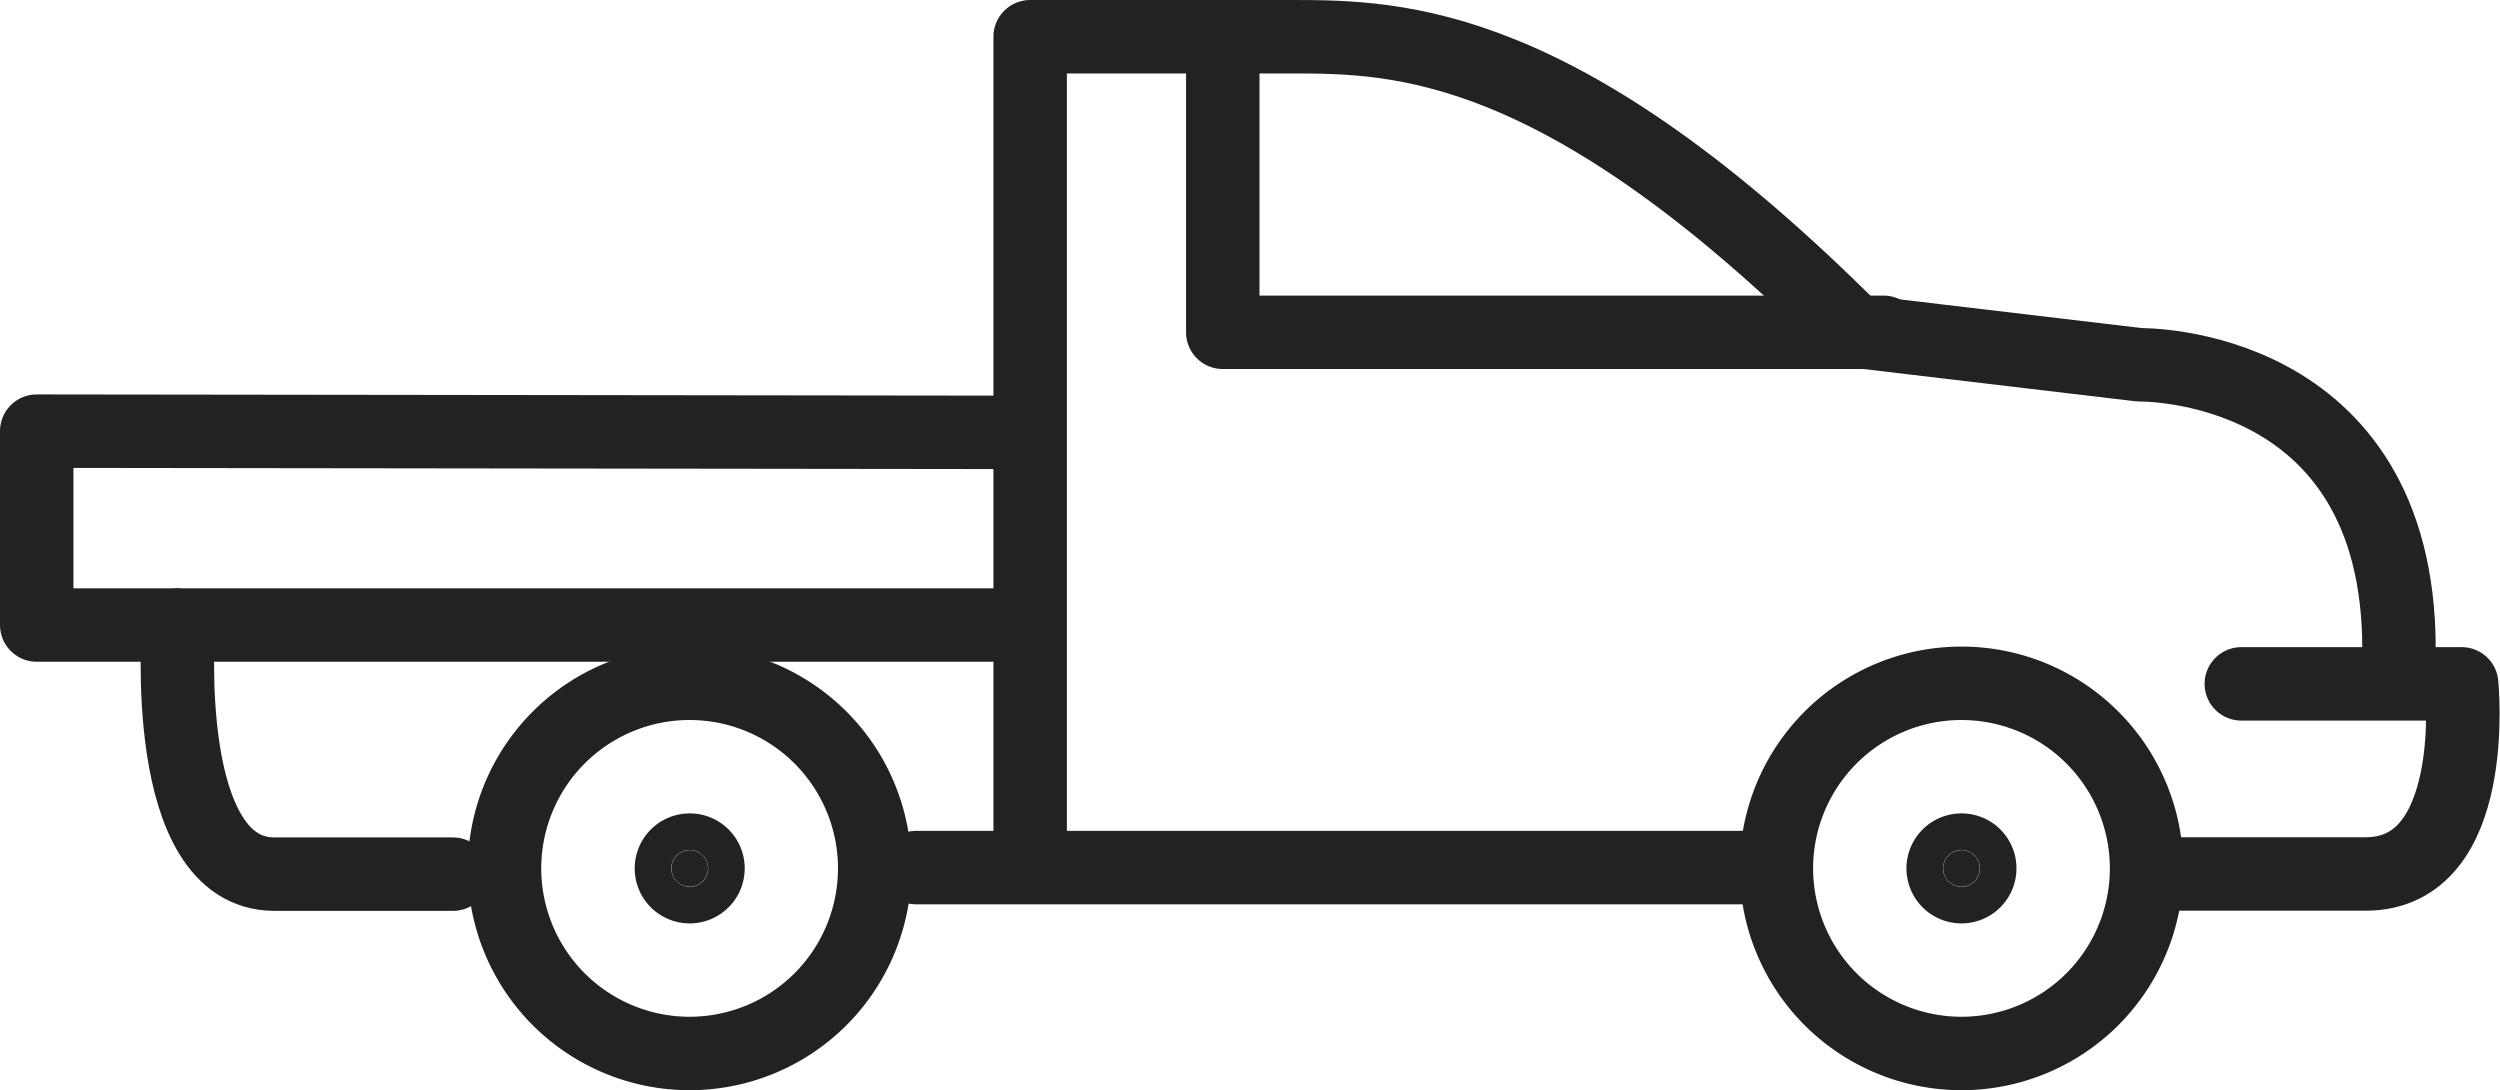
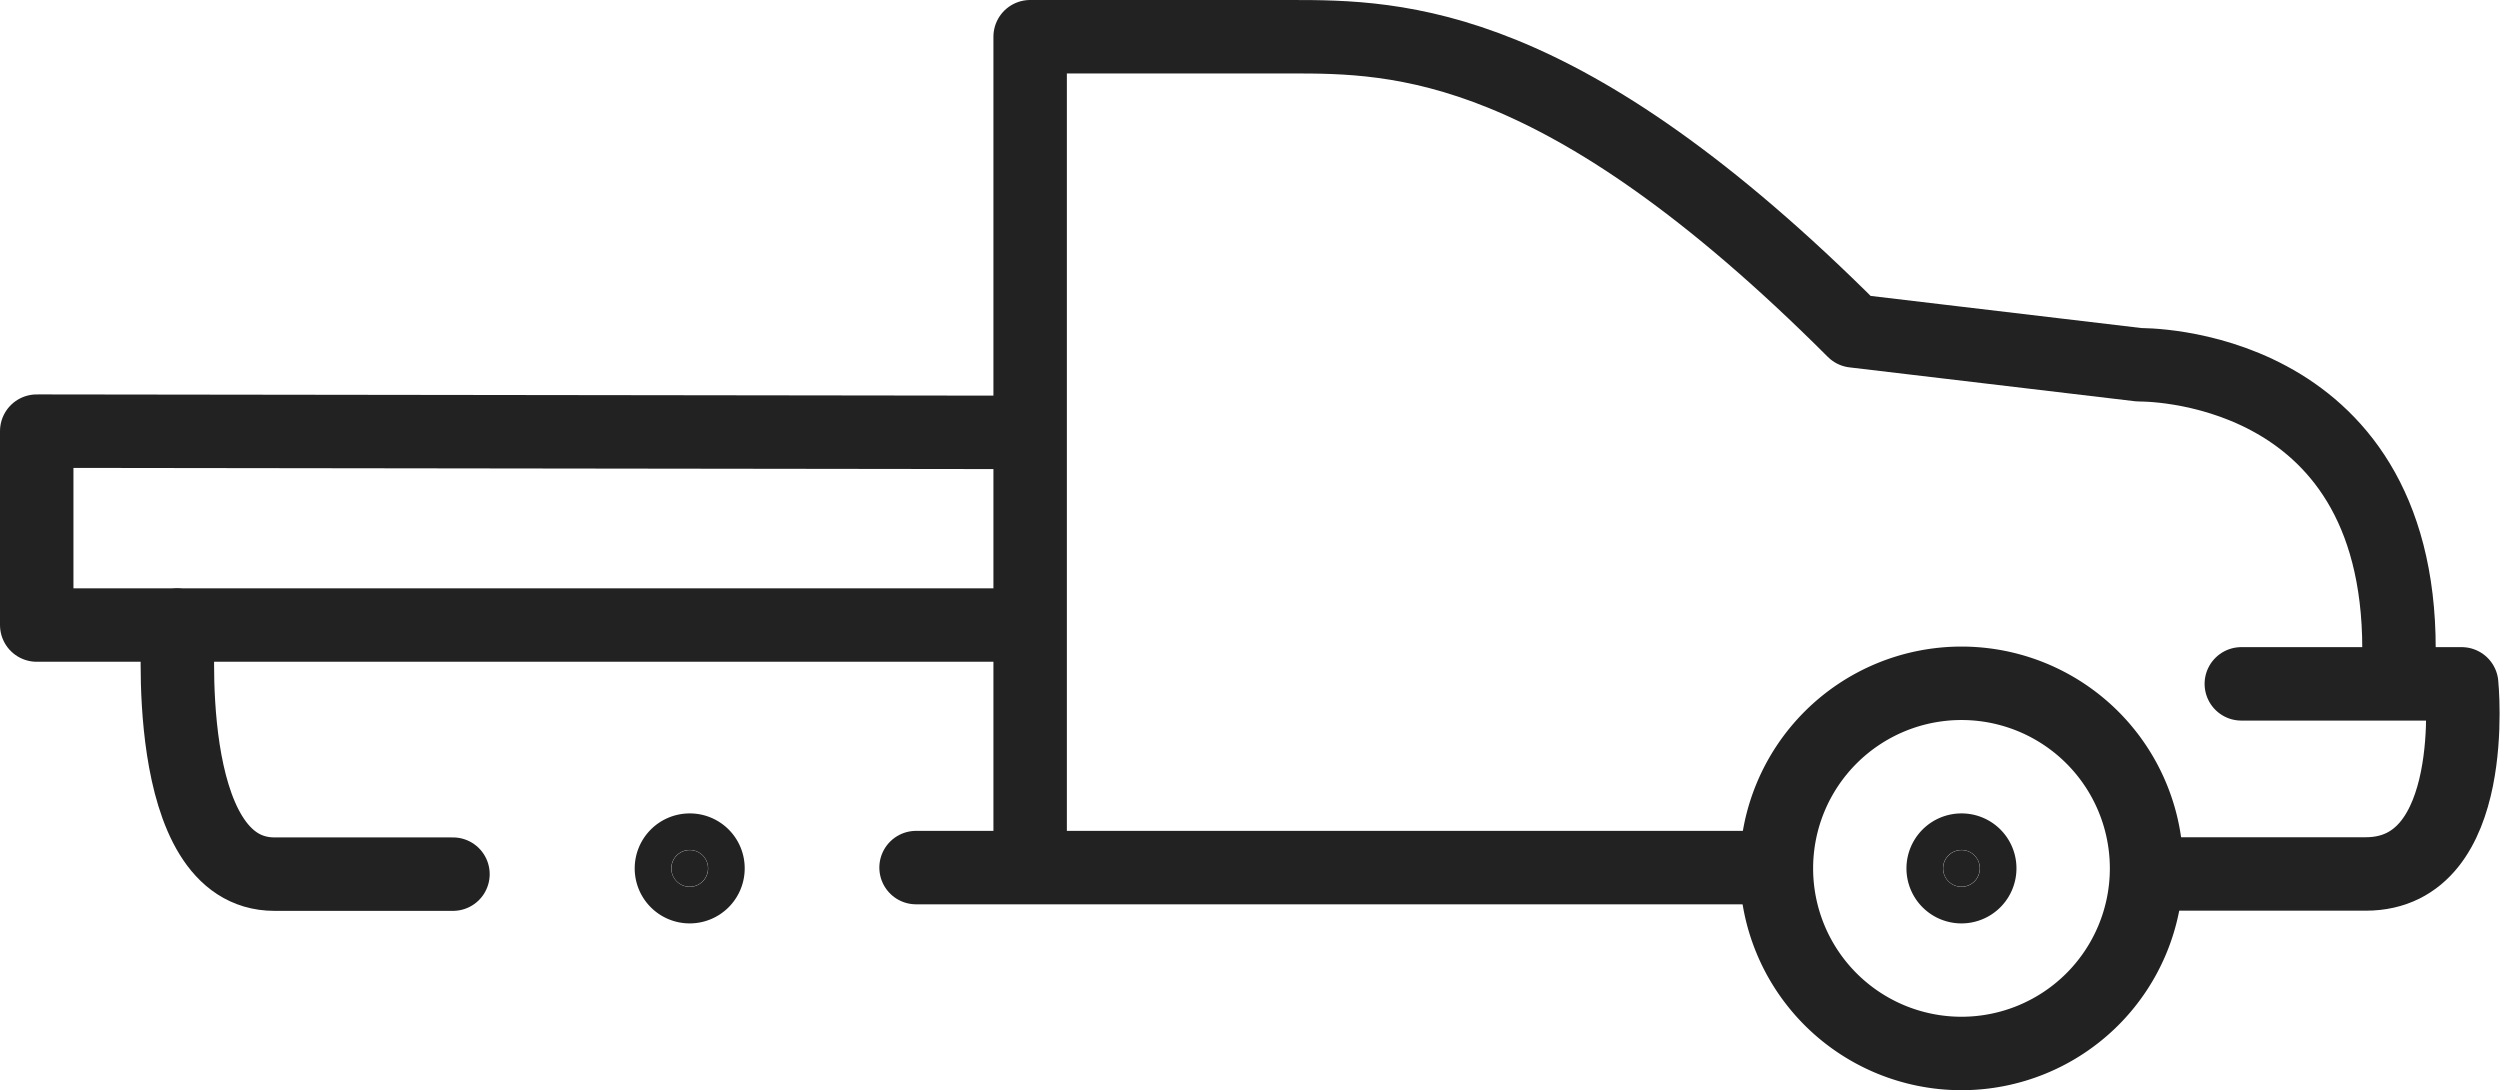
<svg xmlns="http://www.w3.org/2000/svg" width="85.095" height="37.108" viewBox="0 0 85.095 37.108">
  <g id="ute" transform="translate(-35.602 -158.975)">
    <path id="Path_71064" data-name="Path 71064" d="M108.978,188.723h7.149c3.922,0,3.265-6.471,3.265-6.471h-7.5" fill="rgba(0,0,0,0)" stroke="#222" stroke-linecap="round" stroke-linejoin="round" stroke-width="2.5" />
    <path id="Path_71065" data-name="Path 71065" d="M51.02,188.729H44.945c-3.922,0-3.265-8.479-3.265-8.479H69.519" fill="rgba(0,0,0,0)" stroke="#222" stroke-linecap="round" stroke-linejoin="round" stroke-width="2.5" />
-     <path id="Path_71066" data-name="Path 71066" d="M99.716,170.286H77.223v-9.927" fill="rgba(0,0,0,0)" stroke="#222" stroke-linecap="round" stroke-linejoin="round" stroke-width="2.5" />
-     <path id="Path_71067" data-name="Path 71067" d="M65.375,188.533a6.3,6.3,0,1,1-6.3-6.3A6.3,6.3,0,0,1,65.375,188.533Z" fill="rgba(0,0,0,0)" stroke="#222" stroke-linecap="round" stroke-miterlimit="10" stroke-width="2.5" />
    <path id="Path_71068" data-name="Path 71068" d="M59.7,188.536a.622.622,0,1,1-.621-.624A.617.617,0,0,1,59.7,188.536Z" fill="#222" stroke="#222" stroke-linecap="round" stroke-miterlimit="10" stroke-width="2.5" />
    <path id="Path_71069" data-name="Path 71069" d="M108.667,188.533a6.3,6.3,0,1,1-6.3-6.3A6.3,6.3,0,0,1,108.667,188.533Z" fill="rgba(0,0,0,0)" stroke="#222" stroke-linecap="round" stroke-miterlimit="10" stroke-width="2.5" />
    <path id="Path_71070" data-name="Path 71070" d="M102.988,188.536a.622.622,0,1,1-.621-.624A.617.617,0,0,1,102.988,188.536Z" fill="#222" stroke="#222" stroke-linecap="round" stroke-miterlimit="10" stroke-width="2.5" />
    <path id="Path_71071" data-name="Path 71071" d="M117.259,181.059c0-9.833-8.833-9.667-8.833-9.667L98.7,170.238c-9.958-9.959-15.5-10.013-19.171-10.013H70.666V187.4" fill="rgba(0,0,0,0)" stroke="#222" stroke-linecap="round" stroke-linejoin="round" stroke-width="2.5" />
    <path id="Path_71072" data-name="Path 71072" d="M70.034,173.692l-33.182-.042v6.6h4.733" fill="rgba(0,0,0,0)" stroke="#222" stroke-linecap="round" stroke-linejoin="round" stroke-width="2.5" />
    <line id="Line_677" data-name="Line 677" x2="29.215" transform="translate(66.783 188.506)" fill="none" stroke="#222" stroke-linecap="round" stroke-miterlimit="10" stroke-width="2.5" />
  </g>
</svg>